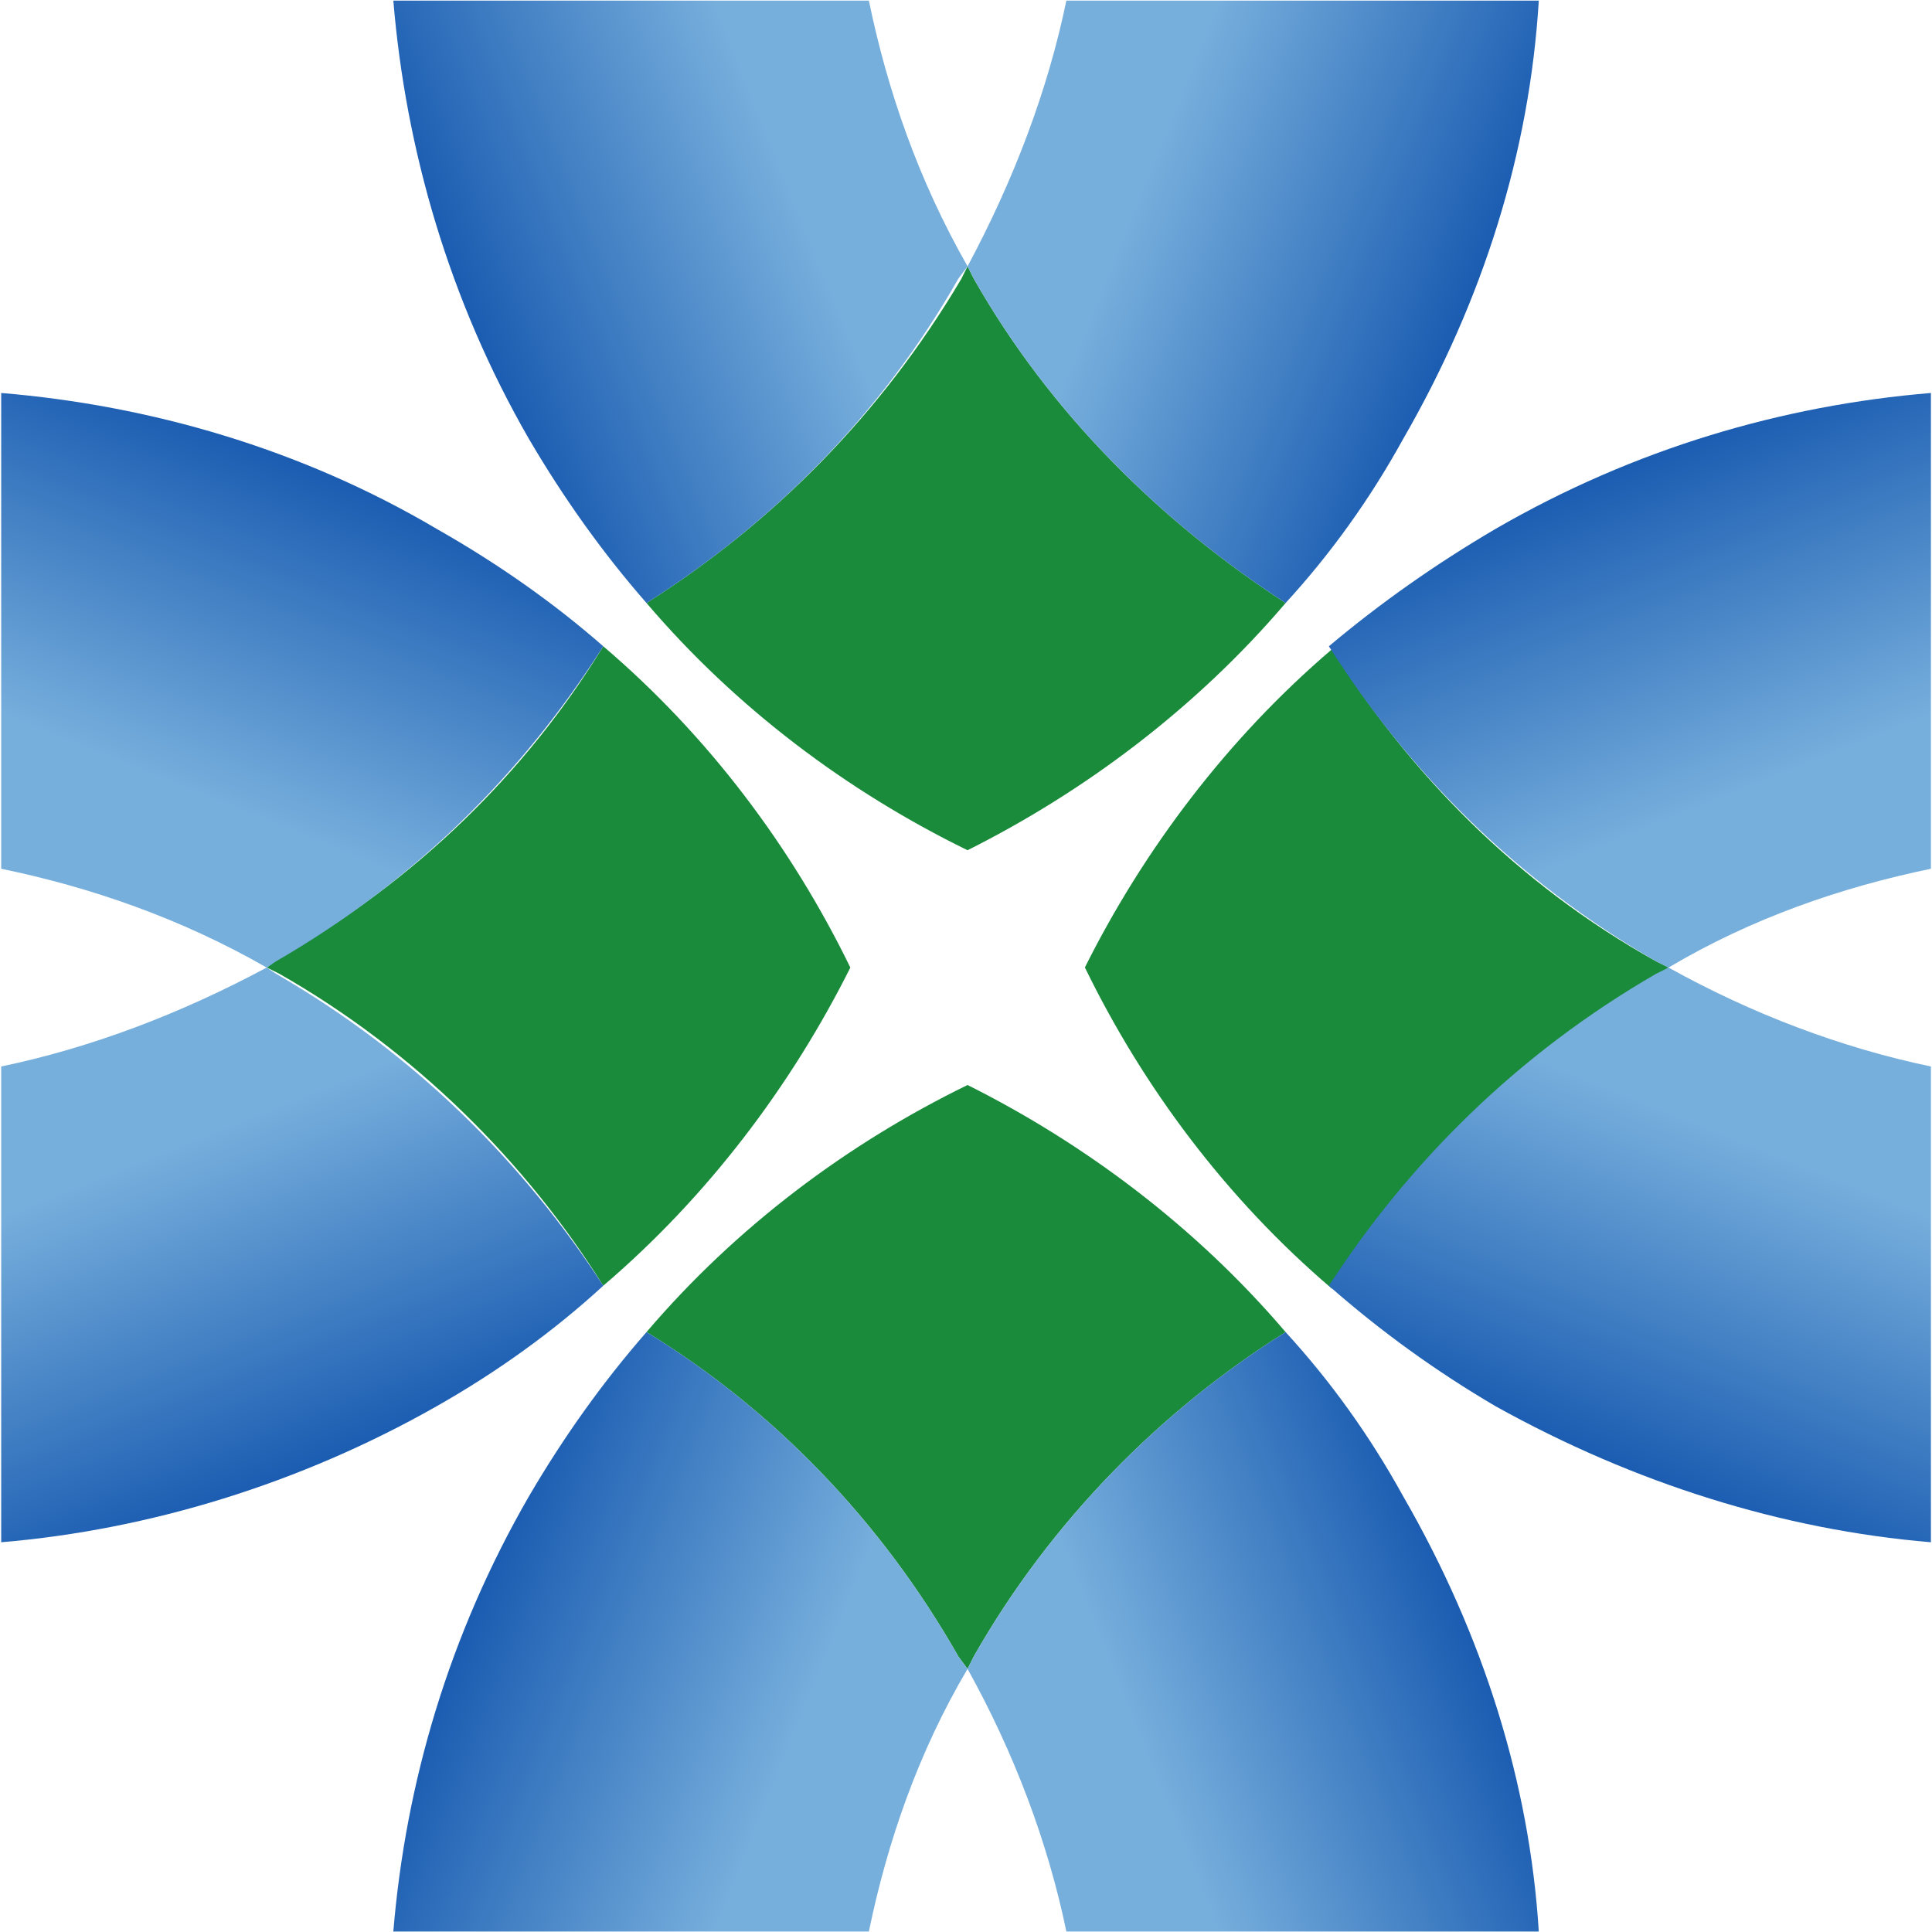
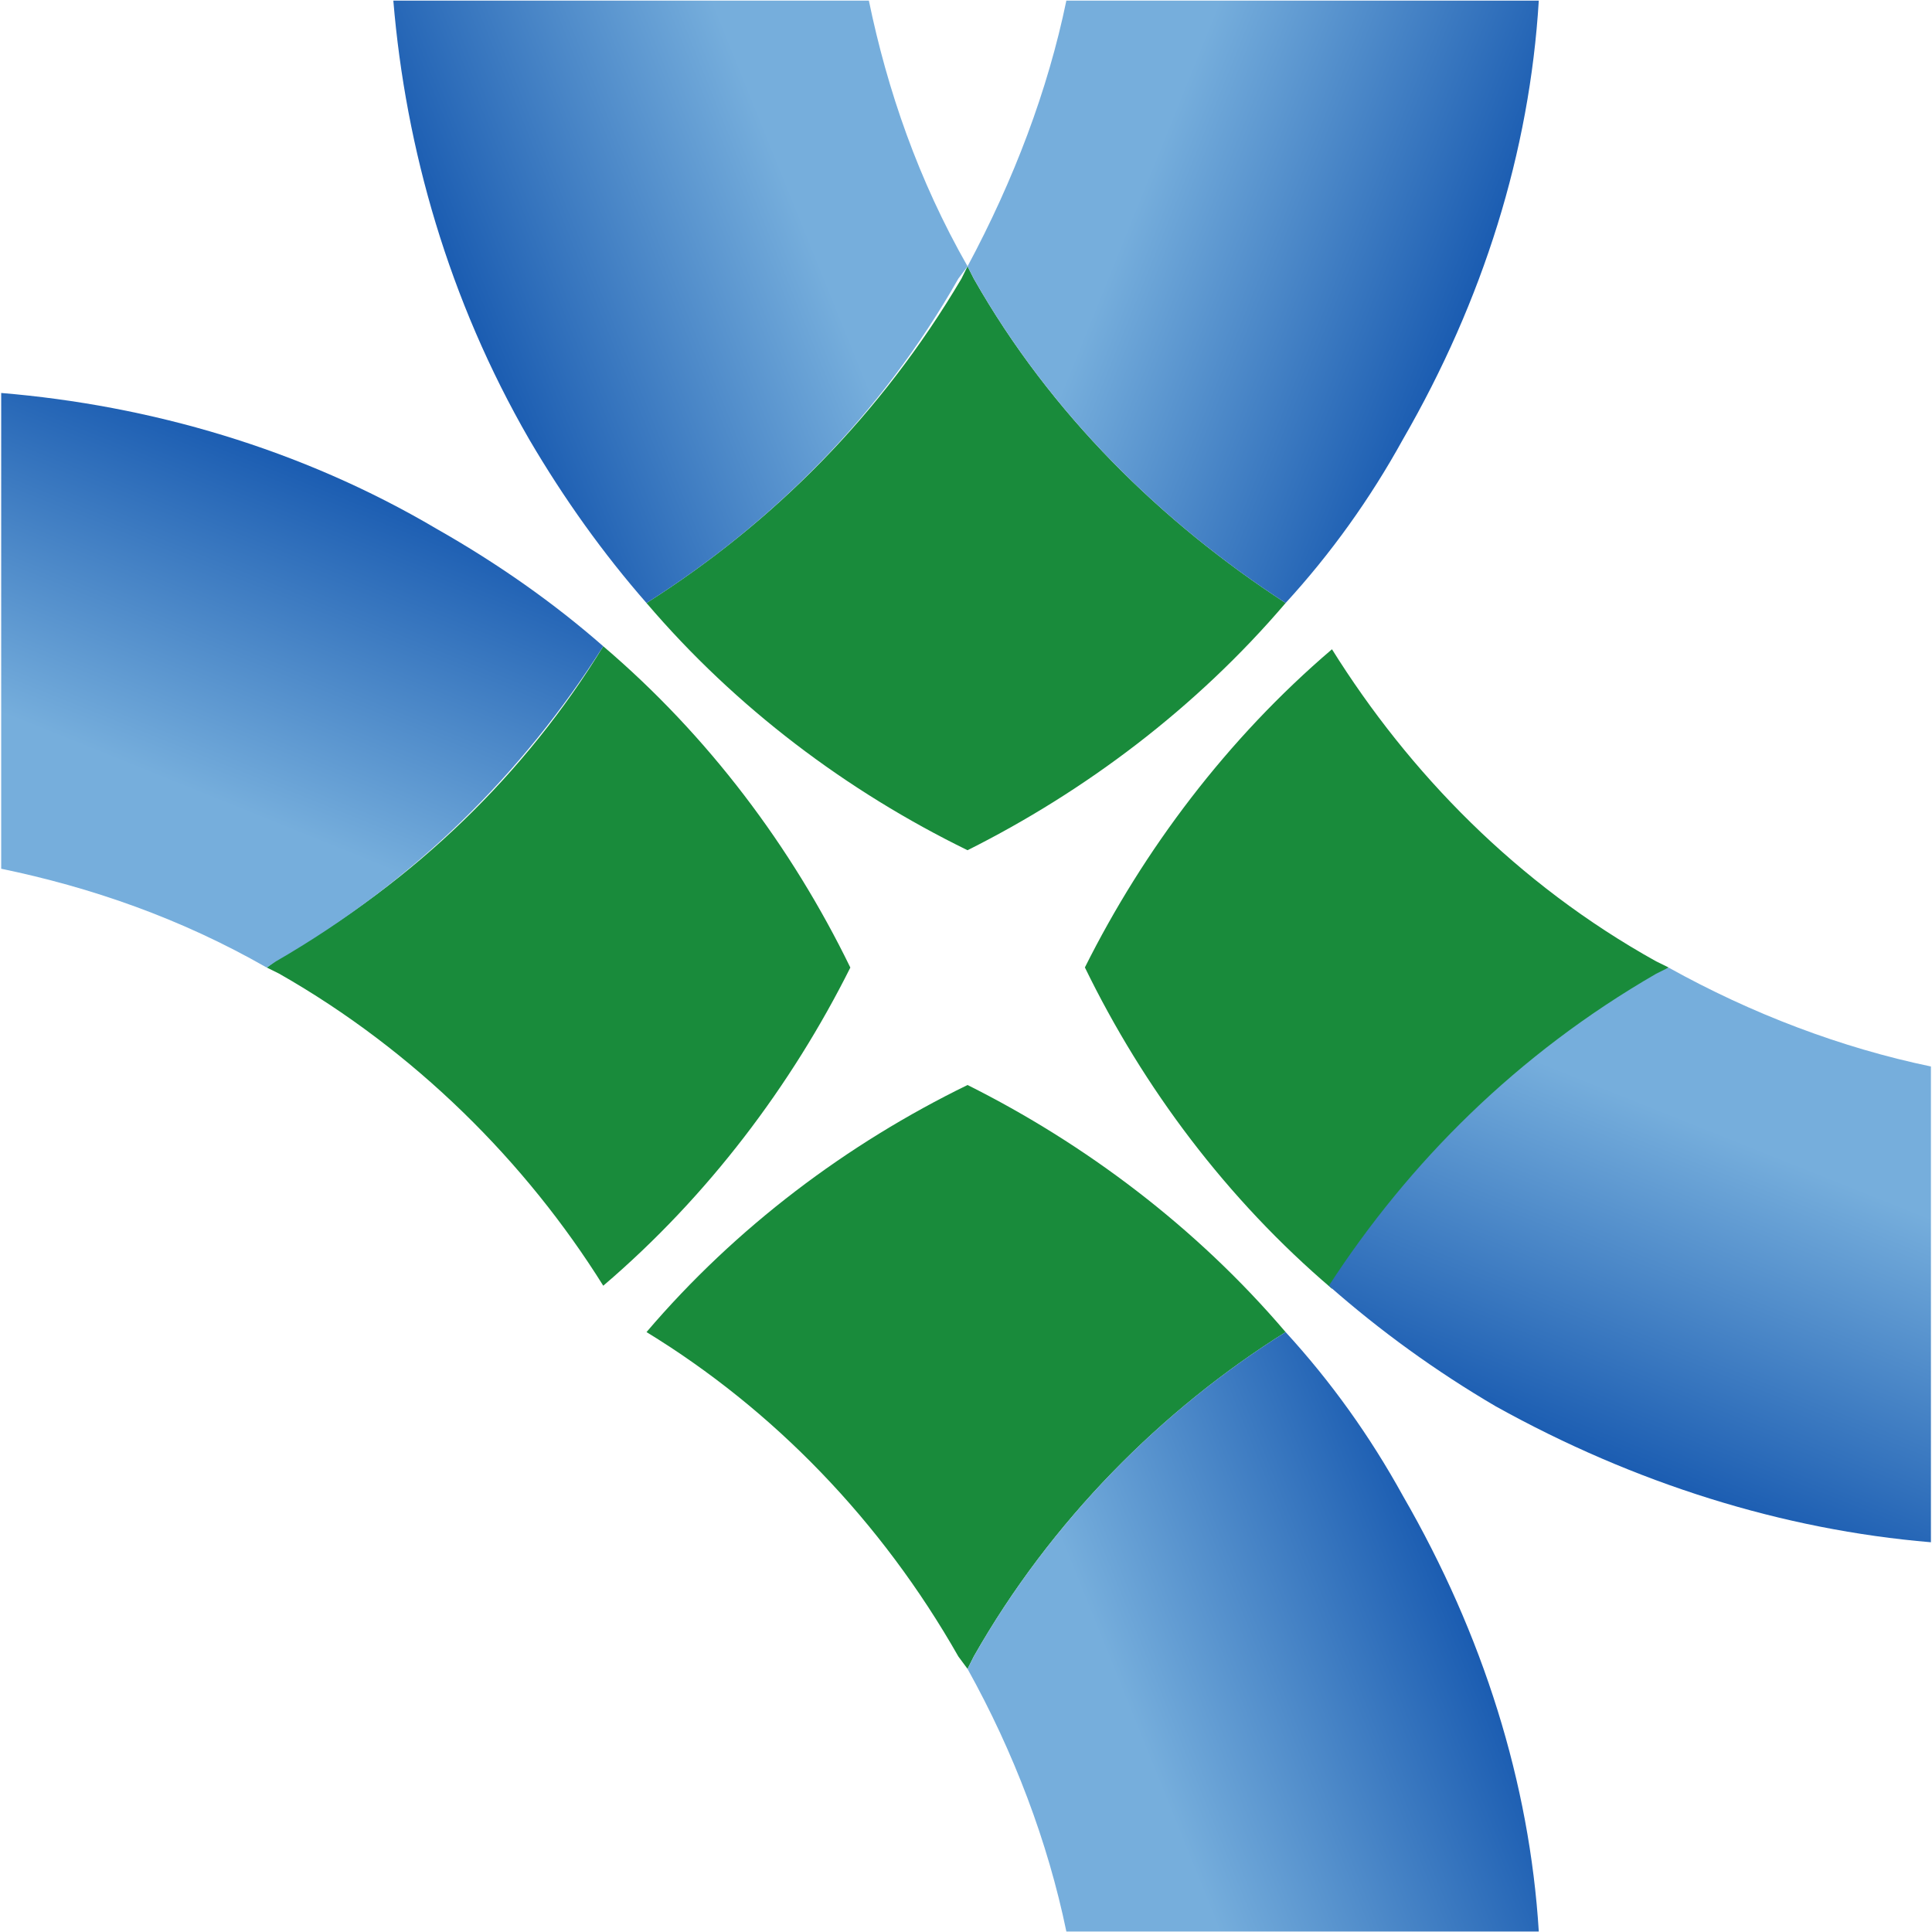
<svg xmlns="http://www.w3.org/2000/svg" version="1.2" viewBox="0 0 1617 1617">
  <defs>
    <linearGradient id="a" x1="399" x2="680.6" y1="1298.5" y2="1412.3" gradientUnits="userSpaceOnUse">
      <stop offset="0" stop-color="#1658af" />
      <stop offset="1" stop-color="#76aedc" />
    </linearGradient>
    <linearGradient id="b" x1="1218.2" x2="936.5" y1="1296" y2="1409.7" gradientUnits="userSpaceOnUse">
      <stop offset="0" stop-color="#1658af" />
      <stop offset="1" stop-color="#76aedc" />
    </linearGradient>
    <linearGradient id="c" x1="1295.7" x2="1409.4" y1="1220.9" y2="936.5" gradientUnits="userSpaceOnUse">
      <stop offset="0" stop-color="#1658af" />
      <stop offset="1" stop-color="#76aedc" />
    </linearGradient>
    <linearGradient id="d" x1="1295.7" x2="1409.4" y1="398.7" y2="680.5" gradientUnits="userSpaceOnUse">
      <stop offset="0" stop-color="#1658af" />
      <stop offset="1" stop-color="#76aedc" />
    </linearGradient>
    <linearGradient id="e" x1="321.5" x2="207.7" y1="1220.9" y2="936.5" gradientUnits="userSpaceOnUse">
      <stop offset="0" stop-color="#1658af" />
      <stop offset="1" stop-color="#76aedc" />
    </linearGradient>
    <linearGradient id="f" x1="321.5" x2="207.7" y1="398.7" y2="680.5" gradientUnits="userSpaceOnUse">
      <stop offset="0" stop-color="#1658af" />
      <stop offset="1" stop-color="#76aedc" />
    </linearGradient>
    <linearGradient id="g" x1="399" x2="680.6" y1="321.1" y2="207.4" gradientUnits="userSpaceOnUse">
      <stop offset="0" stop-color="#1658af" />
      <stop offset="1" stop-color="#76aedc" />
    </linearGradient>
    <linearGradient id="h" x1="1218.2" x2="936.5" y1="321.1" y2="207.4" gradientUnits="userSpaceOnUse">
      <stop offset="0" stop-color="#1658af" />
      <stop offset="1" stop-color="#76aedc" />
    </linearGradient>
  </defs>
  <g clip-path="url(#cp1)">
    <path fill="#198b3b" d="m809.8 1396.8 5.2-10.4c64.6-113.7 157.7-206.8 261-271.5-74.9-87.9-168-157.7-266.2-206.8C709.1 957.2 616 1027 541.1 1114.9c105.9 64.7 196.4 157.8 261 271.5z" />
-     <path fill="url(#a)" d="M442.9 1252c-67.2 116.3-103.4 240.4-113.7 364.6h398c15.5-75 41.3-150 82.6-219.8l-7.7-10.4c-64.6-113.7-155.1-206.8-261-271.5q-54.3 62.1-98.2 137.1z" />
    <path fill="url(#b)" fill-rule="evenodd" d="M1076 1114.9c-103.3 64.7-196.4 157.8-261 271.5l-2.6 5.2-2.6 5.2c38.8 69.8 67.2 144.8 82.7 219.8h395.4c-7.7-124.2-46.5-248.3-113.7-364.6q-41.3-75-98.2-137.1zm-266.2 281.9 2.6-5.2z" />
    <path fill="#198b3b" fill-rule="evenodd" d="M815 233.2c64.6 113.8 157.7 204.3 261 271.5-74.9 87.9-168 157.7-266.2 206.9-100.7-49.2-193.8-119-268.7-206.9C647 437.5 737.5 347 804.7 233.2l5.1-10.3zM233.6 802c113.7-64.6 206.7-155.1 271.3-261.1 87.9 74.9 157.7 168 206.8 268.9-49.1 98.2-118.9 191.3-206.8 266.3-64.6-103.4-157.6-196.5-271.3-261.2l-10.3-5.1zm1162.9 7.7-10.4 7.8c-116.3 64.6-206.7 157.7-271.3 261.1-87.9-74.9-157.7-168-206.8-268.9 49.1-98.2 118.9-191.3 206.8-266.3 64.6 103.4 155 196.5 271.3 261.2z" />
    <path fill="url(#c)" d="M1386.1 815c-116.3 67.2-206.7 157.7-273.9 261.1q64.6 56.9 139.6 100.9c116.2 64.6 240.3 103.4 364.3 113.8V892.6c-74.9-15.6-149.9-44-219.6-82.8z" />
-     <path fill="url(#d)" d="M1251.8 442.6q-75 44-139.6 98.3c67.2 106 157.6 196.5 273.9 263.7l10.4 5.2c69.7-41.4 144.7-67.2 219.6-82.7V328.9c-124 10.3-248.1 46.5-364.3 113.7z" />
-     <path fill="url(#e)" d="M223.2 809.8C150.9 848.6 75.9 877 1 892.6v398.2c124-10.4 250.6-49.2 364.4-113.8q77.5-44 139.5-100.9C437.7 972.7 347.3 882.2 231 815z" />
    <path fill="url(#f)" d="M1 328.9v398.2c74.9 15.5 149.9 41.3 222.2 82.7l7.8-5.2c116.3-67.2 206.7-157.7 273.9-263.7q-62-54.3-139.5-98.3C251.6 375.4 125 339.2 1 328.9z" />
    <path fill="url(#g)" d="M329.2.5c10.3 124.1 46.5 250.8 113.7 367.2q43.9 74.9 98.2 137C647 437.5 737.5 347 802.1 233.2l7.7-10.3C768.5 150.5 742.7 75.5 727.2.5z" />
    <path fill="url(#h)" d="M892.5.5c-15.5 75-43.9 150-82.7 222.4l5.2 10.3c64.6 113.8 157.7 204.3 261 271.5q56.9-62.1 98.2-137c67.2-116.4 106-240.5 113.7-367.2z" />
  </g>
</svg>